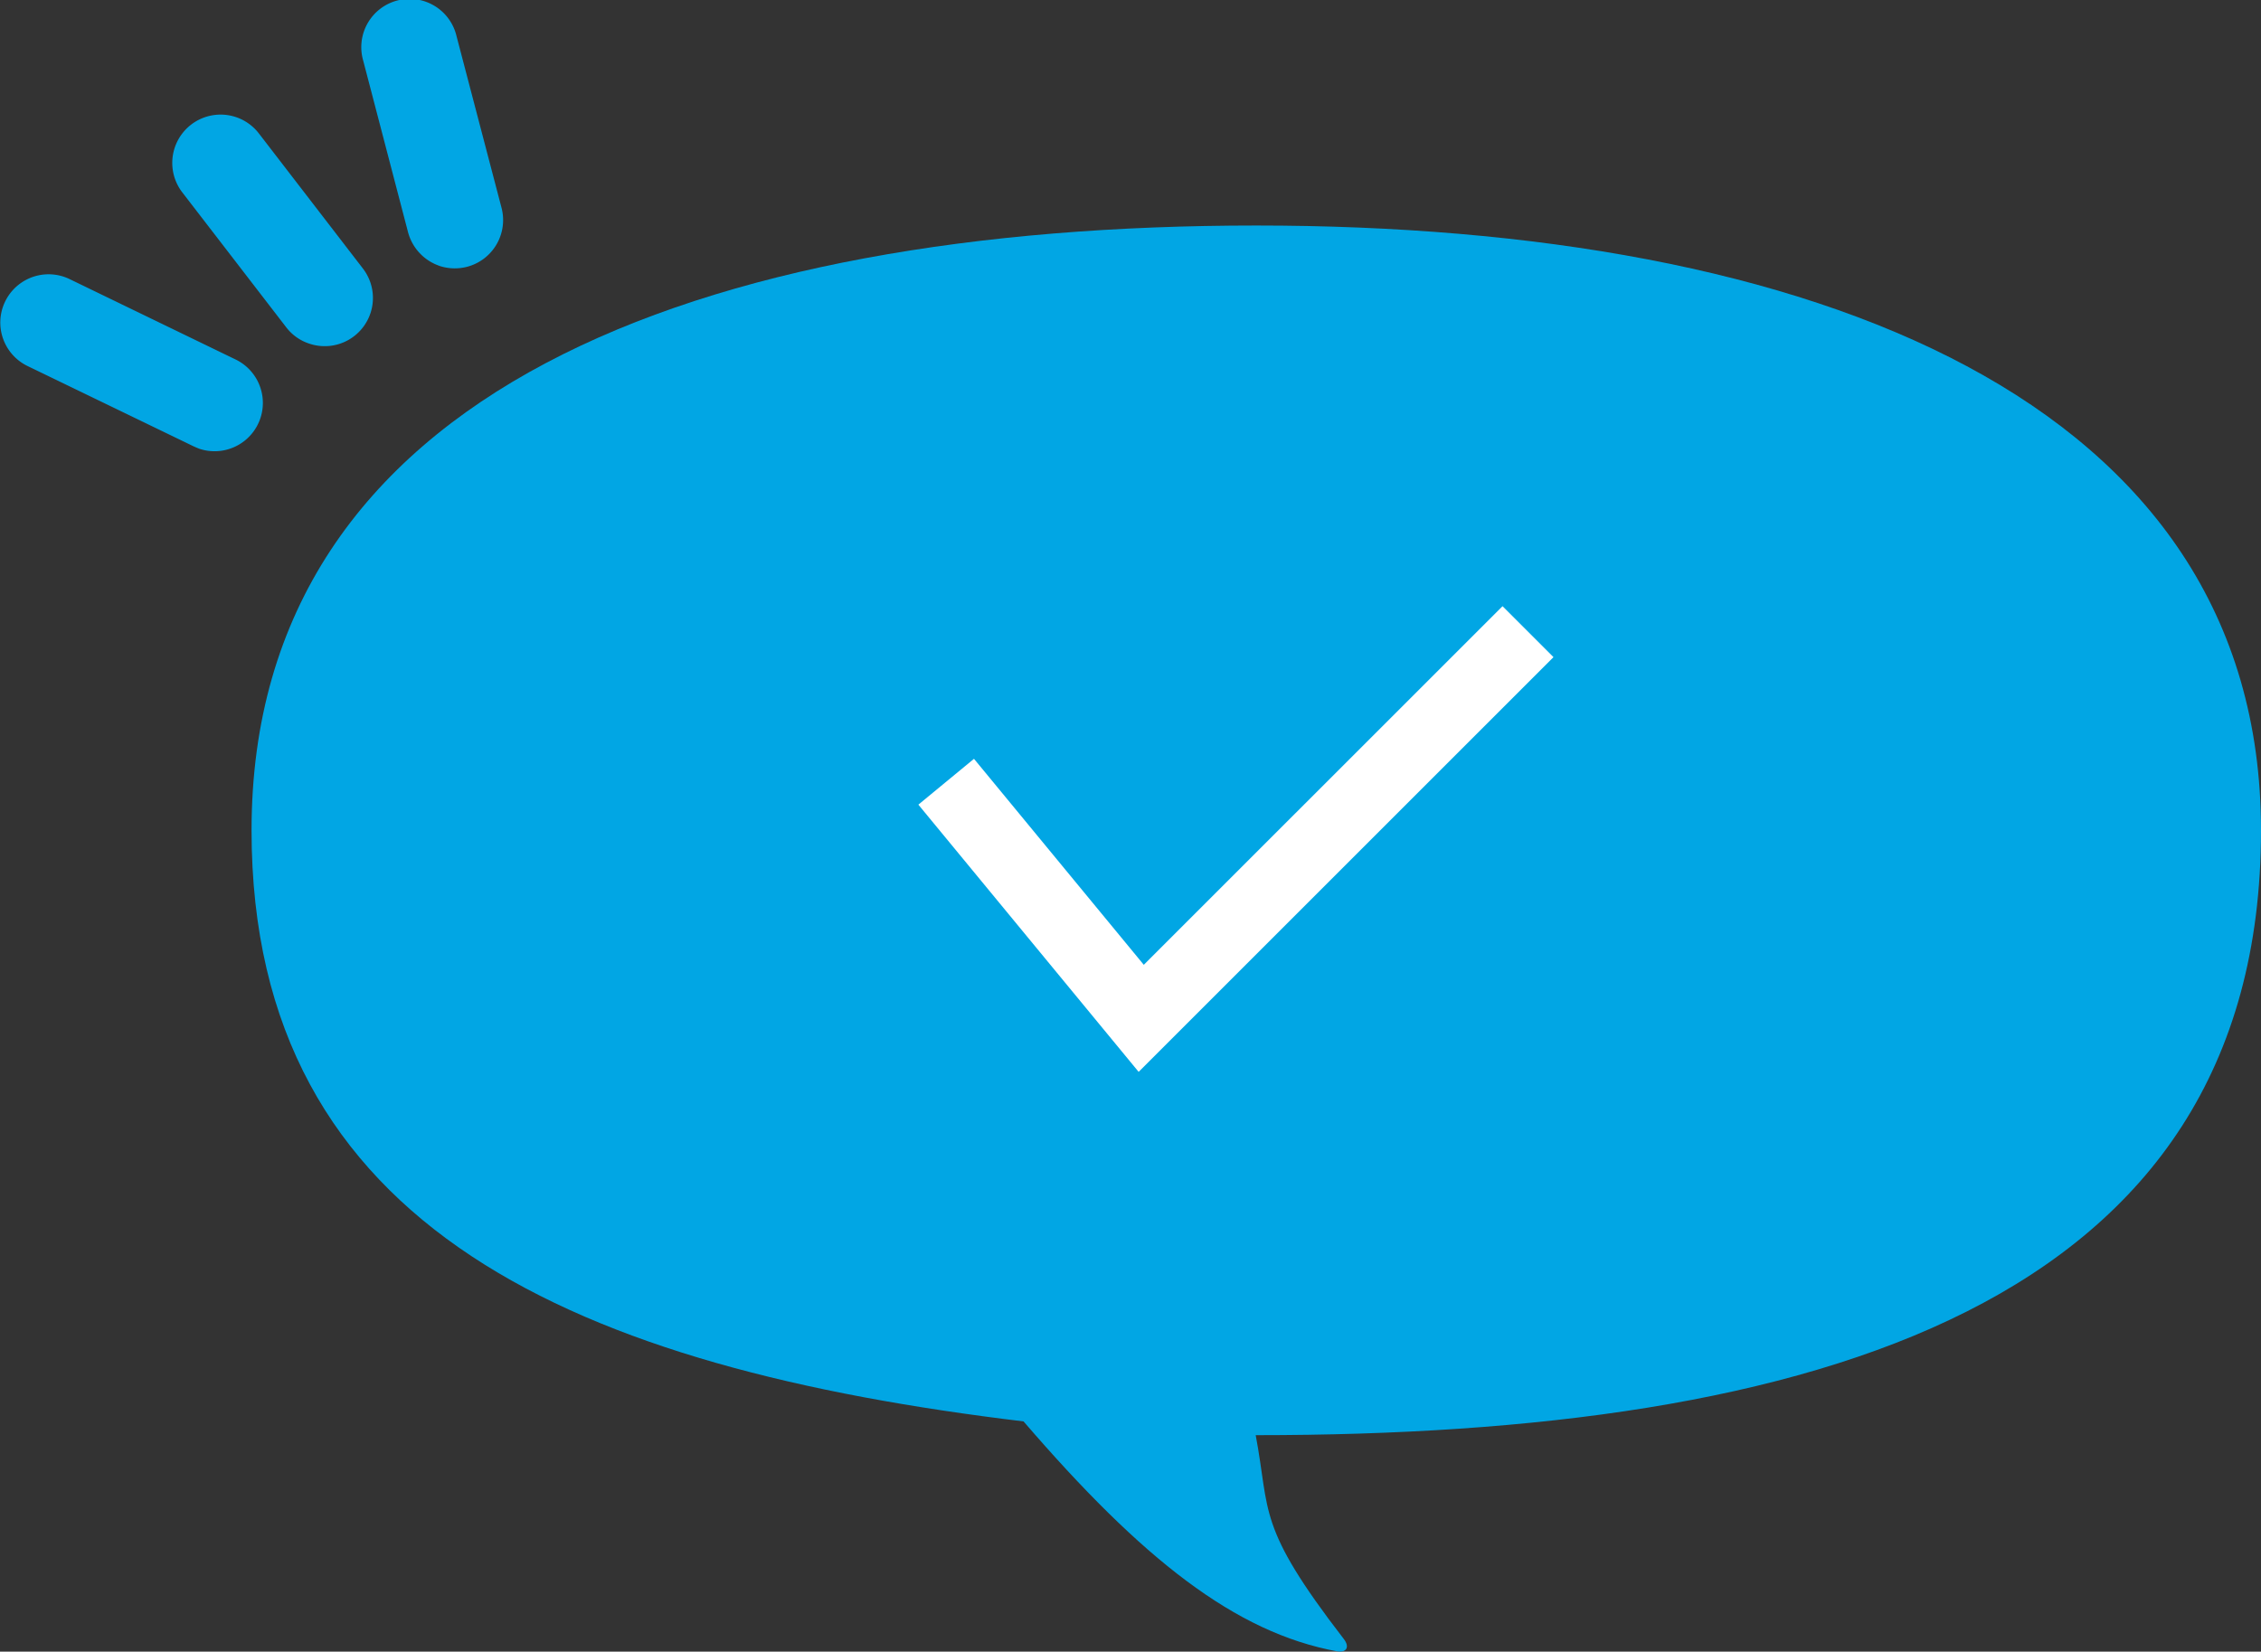
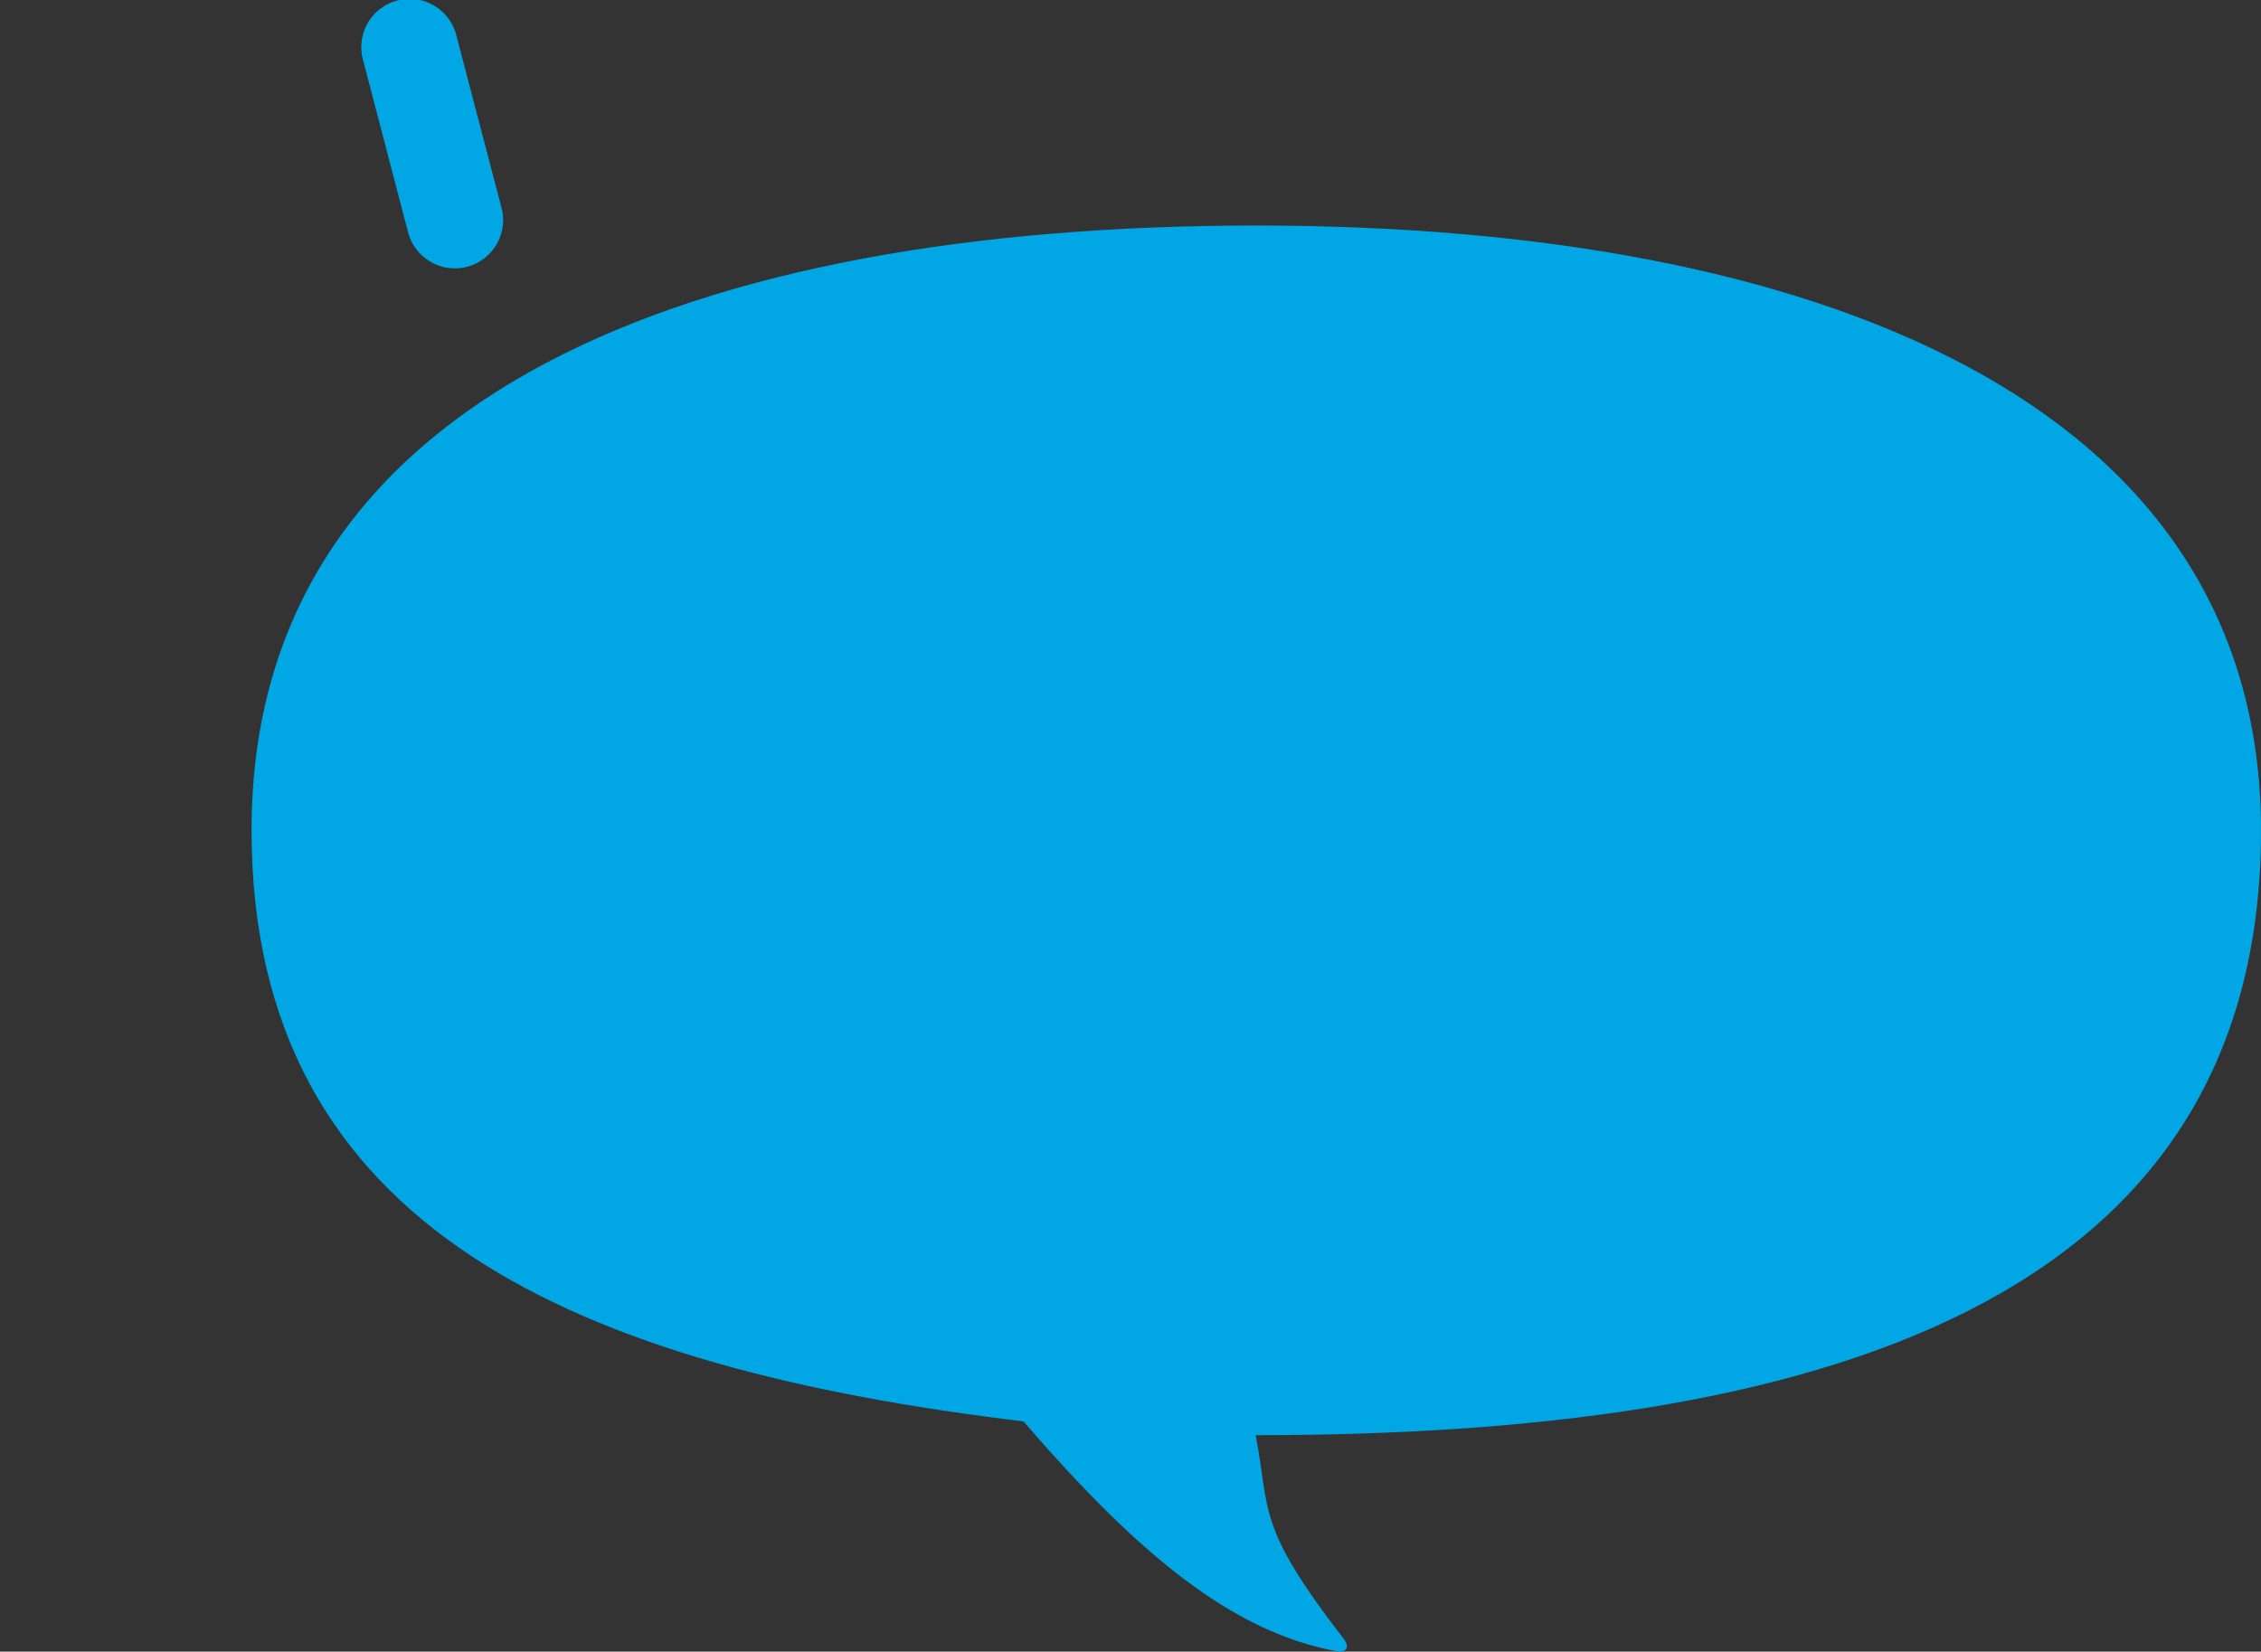
<svg xmlns="http://www.w3.org/2000/svg" width="62.738" height="45.839" viewBox="0 0 62.738 45.839">
  <rect x="0" y="0" width="62.738" height="45.839" fill="#333333" stroke="none" />
  <defs>
    <clipPath id="clip-path">
      <rect id="長方形_254151" data-name="長方形 254151" width="62.738" height="45.839" fill="#01a6e4" />
    </clipPath>
  </defs>
  <g id="グループ_26060" data-name="グループ 26060" transform="translate(-180 -6173)">
    <g id="グループ_26049" data-name="グループ 26049" transform="translate(179.631 6173)">
      <g id="グループ_26049-2" data-name="グループ 26049" transform="translate(0.369 0)" clip-path="url(#clip-path)">
        <path id="パス_70370" data-name="パス 70370" d="M8.464,24.376c0-12.2,12.482-16.786,27.879-16.786S64.222,12.4,64.222,24.376c0,13.231-12.482,16.786-27.879,16.786h-.016c.407,2.153.016,2.507,2.444,5.656.18.233.061.388-.186.343-2.829-.52-5.415-2.566-8.7-6.381C17.6,39.3,8.464,35.5,8.464,24.376" transform="translate(-1.484 -1.331)" fill="#01a6e4" />
        <path id="パス_70371" data-name="パス 70371" d="M14.321,7.378a1.366,1.366,0,0,0,.774.026,1.341,1.341,0,0,0,.955-1.635L14.8,1a1.339,1.339,0,1,0-2.59.678l1.245,4.765a1.355,1.355,0,0,0,.865.933" transform="translate(-2.133 0)" fill="#01a6e4" />
-         <path id="パス_70372" data-name="パス 70372" d="M5.511,14.065A1.34,1.34,0,0,0,6.529,11.59L1.923,9.359A1.34,1.34,0,0,0,.755,11.771L5.363,14c.049.022.1.045.148.063" transform="translate(0 -1.617)" fill="#01a6e4" />
-         <path id="パス_70373" data-name="パス 70373" d="M9.584,10.209a1.338,1.338,0,0,0,1.5-2.083L8.2,4.38A1.34,1.34,0,0,0,6.076,6.017L8.958,9.759a1.317,1.317,0,0,0,.626.45" transform="translate(-1.017 -0.677)" fill="#01a6e4" />
      </g>
    </g>
-     <path id="パス_70374" data-name="パス 70374" d="M-13121.714,3310.89l-6.112-7.416,1.543-1.272,4.712,5.717,9.954-9.953,1.414,1.414Z" transform="translate(13333.309 2891.858)" fill="#fff" />
  </g>
</svg>